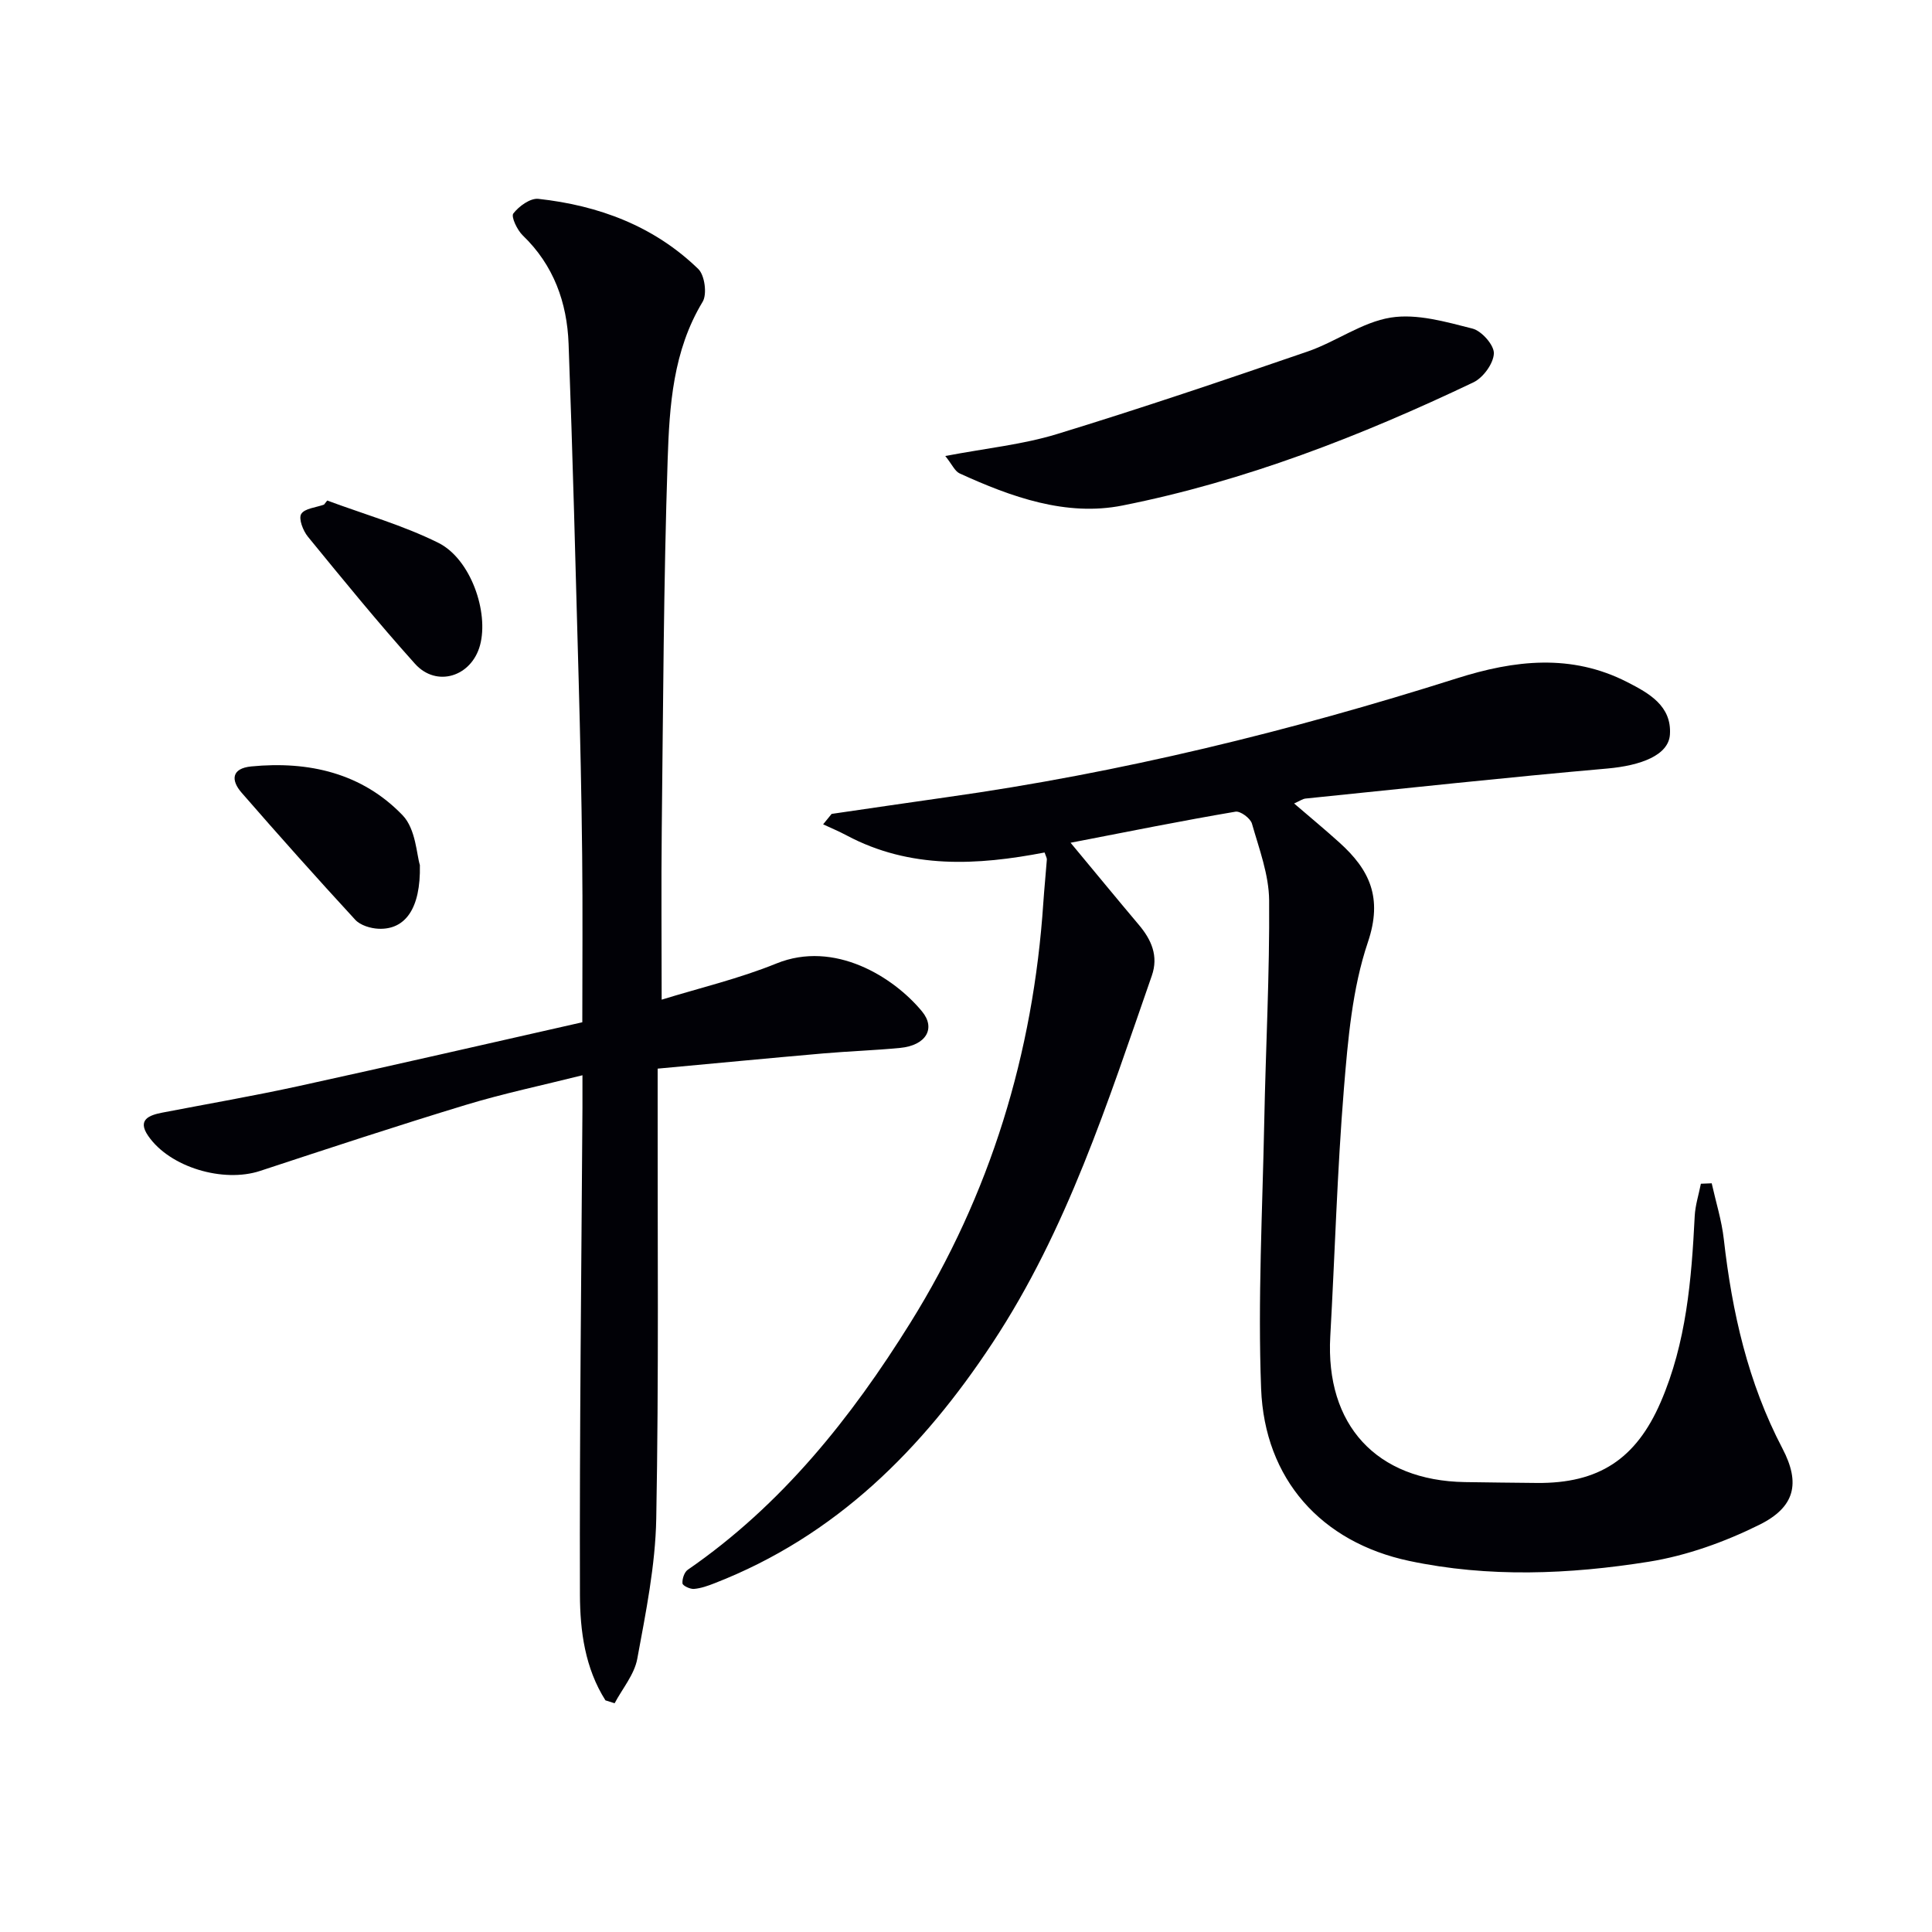
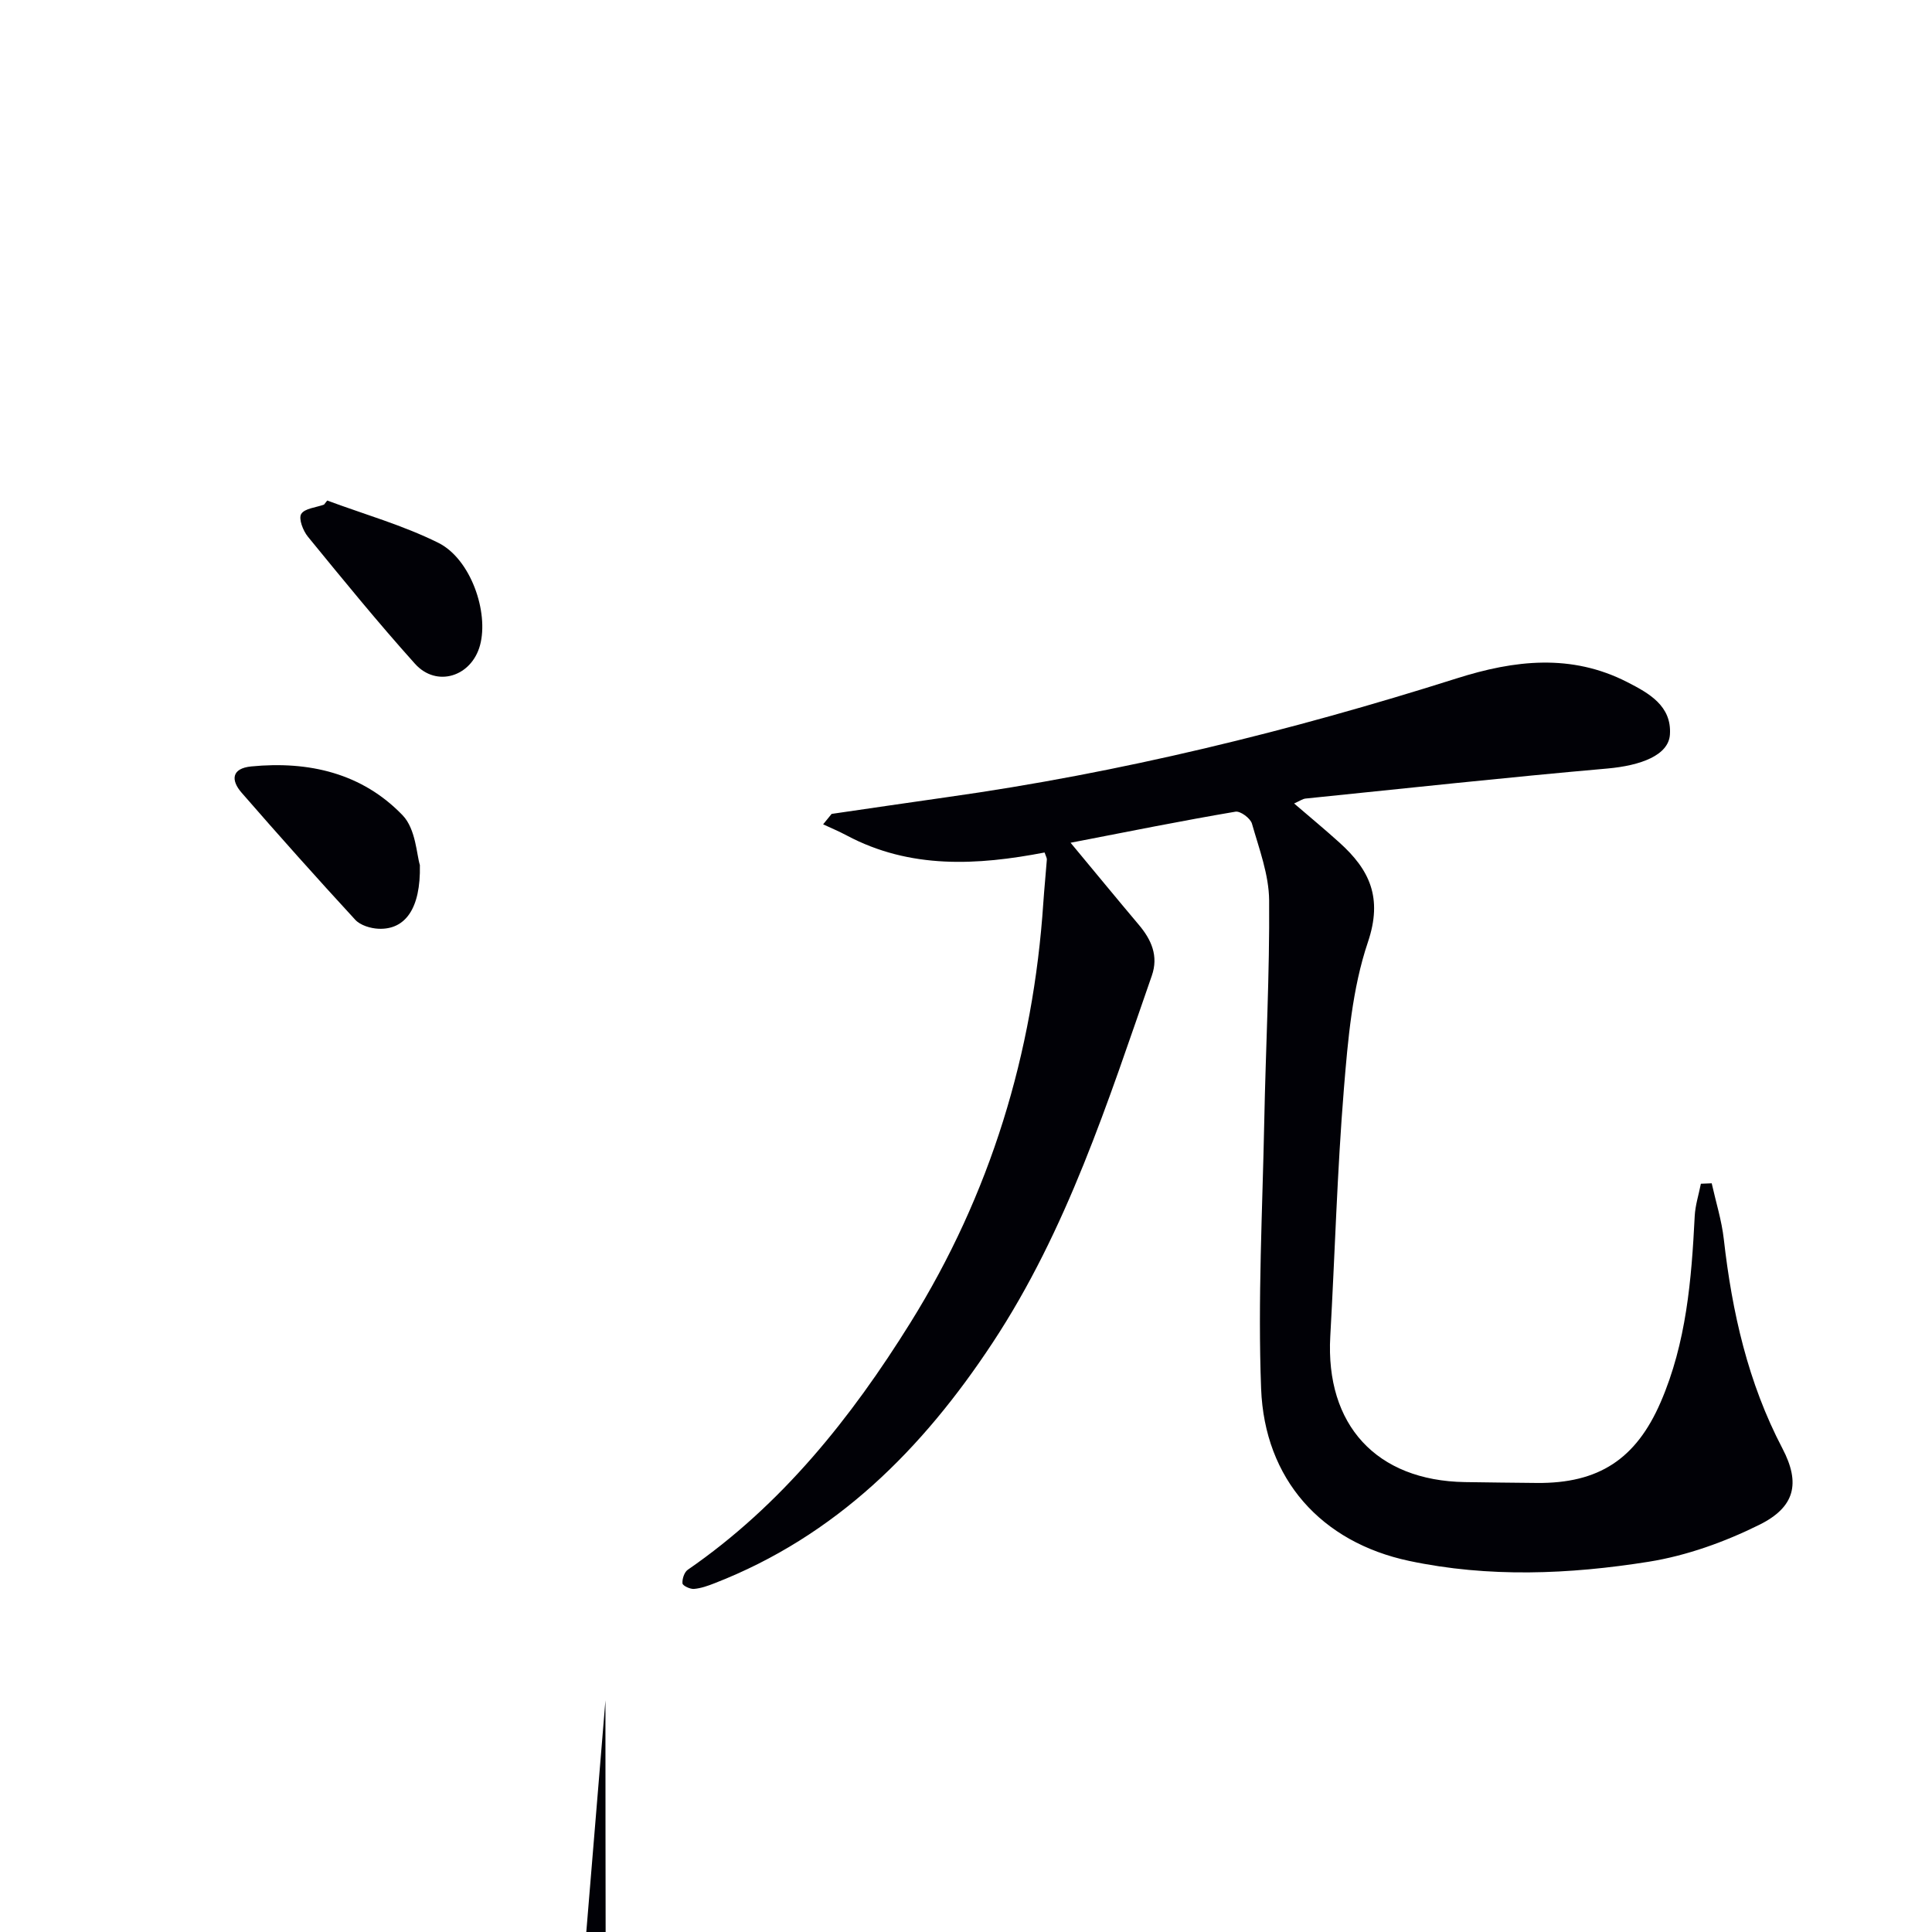
<svg xmlns="http://www.w3.org/2000/svg" enable-background="new 0 0 400 400" viewBox="0 0 400 400">
  <path d="m221.65 174.48c5.27 6.34 9.66 11.69 14.13 16.99 2.62 3.1 4.11 6.47 2.69 10.54-9.11 26.16-17.52 52.6-32.99 76.04-14.53 22.03-32.45 39.98-57.53 49.74-1.38.54-2.83 1.06-4.28 1.18-.8.06-2.33-.67-2.37-1.15-.08-.92.38-2.33 1.1-2.82 19.43-13.39 33.81-31.43 46.08-51.13 16.55-26.57 25.45-55.75 27.53-86.99.2-2.98.51-5.95.73-8.93.02-.3-.19-.62-.47-1.45-13.89 2.67-27.82 3.48-40.97-3.53-1.59-.85-3.25-1.54-4.88-2.3.59-.72 1.17-1.44 1.76-2.16 7.98-1.16 15.95-2.34 23.93-3.47 35.9-5.05 70.98-13.65 105.49-24.59 11.95-3.79 23.7-5.17 35.32.78 4.5 2.3 9.21 4.92 8.82 10.85-.28 4.27-5.96 6.42-13.01 7.04-20.83 1.83-41.61 4.09-62.41 6.21-.62.06-1.21.5-2.39 1.02 3.31 2.84 6.4 5.4 9.38 8.09 6.24 5.62 9.01 11.4 5.9 20.62-3.24 9.59-4.13 20.14-4.97 30.35-1.39 17.05-1.86 34.17-2.82 51.26-1.03 18.35 9.54 29.88 27.86 30.18 4.98.08 9.96.13 14.94.18 12.76.11 20.5-4.93 25.61-16.74 5.31-12.28 6.38-25.34 7.04-38.48.11-2.26.84-4.49 1.28-6.73.75-.03 1.49-.06 2.24-.09.86 3.86 2.07 7.69 2.51 11.6 1.71 15.11 5 29.68 12.14 43.31 3.77 7.21 2.59 12.13-4.78 15.79-7.16 3.55-15.04 6.39-22.9 7.65-16.45 2.62-33.16 3.32-49.61-.17-18.19-3.86-29.94-16.91-30.65-35.67-.7-18.39.28-36.85.65-55.28.3-15.27 1.13-30.53 1.01-45.8-.04-5.32-2.07-10.67-3.56-15.9-.32-1.11-2.4-2.65-3.41-2.47-11.03 1.87-22.01 4.08-34.14 6.43z" fill="#010106" />
-   <path d="m125.35 352.04c-4.23-6.66-5.26-14.37-5.28-21.88-.1-33.59.3-67.19.52-100.79.01-1.97 0-3.93 0-6.75-8.46 2.12-16.38 3.78-24.09 6.12-14.29 4.34-28.48 9.02-42.66 13.69-7.59 2.5-18.67-.72-23.16-7.26-2.31-3.35.19-4.29 2.96-4.82 9.44-1.82 18.92-3.46 28.3-5.51 19.42-4.25 38.79-8.71 58.62-13.19 0-11.77.1-23.24-.03-34.7-.13-12.14-.4-24.29-.73-36.43-.63-23.12-1.22-46.24-2.08-69.35-.32-8.53-3.08-16.27-9.49-22.43-1.15-1.11-2.46-3.88-1.95-4.54 1.16-1.51 3.51-3.21 5.18-3.03 12.5 1.37 23.95 5.63 33.11 14.52 1.34 1.29 1.86 5.22.9 6.8-6.14 10.15-6.87 21.51-7.24 32.69-.84 25.46-.93 50.94-1.22 76.41-.13 11.62-.02 23.25-.02 35.38 7.74-2.39 16-4.34 23.76-7.49 12.02-4.88 24.26 2.79 30.14 9.92 2.93 3.55.8 7.05-4.53 7.56-5.29.51-10.61.68-15.91 1.14-11.23.98-22.45 2.06-34.29 3.15v6.18c-.04 28.99.25 57.99-.29 86.98-.18 9.71-2.16 19.43-3.93 29.03-.6 3.25-3.07 6.15-4.69 9.2-.62-.18-1.26-.39-1.9-.6z" fill="#010106" />
-   <path d="m195.71 94.41c8.52-1.62 16.02-2.37 23.09-4.53 17.42-5.33 34.69-11.18 51.92-17.1 5.88-2.02 11.27-6.08 17.23-7.03 5.41-.86 11.38.88 16.91 2.28 1.9.48 4.5 3.43 4.43 5.15-.09 2.1-2.22 5.02-4.23 5.98-23.29 11.1-47.32 20.46-72.66 25.5-11.65 2.32-23.02-1.75-33.73-6.65-.99-.46-1.55-1.85-2.96-3.6z" fill="#010106" />
+   <path d="m125.35 352.04v6.18c-.04 28.99.25 57.99-.29 86.98-.18 9.71-2.16 19.43-3.93 29.03-.6 3.25-3.07 6.15-4.69 9.2-.62-.18-1.26-.39-1.9-.6z" fill="#010106" />
  <path d="m86.93 179.1c.2 9.08-3.07 13.41-8.54 13.19-1.66-.07-3.78-.71-4.84-1.86-7.97-8.65-15.8-17.43-23.52-26.3-2.27-2.6-2.11-5.05 2-5.45 11.9-1.16 22.96 1.39 31.35 10.14 2.72 2.85 2.88 8.16 3.55 10.28z" fill="#010106" />
  <path d="m67.75 103.63c7.7 2.86 15.7 5.12 23.01 8.76 6.69 3.33 10.49 14.35 8.62 21.22-1.77 6.49-9 8.78-13.46 3.82-7.66-8.53-14.91-17.43-22.17-26.31-1.01-1.23-1.97-3.73-1.39-4.7.7-1.17 3.08-1.34 4.73-1.95z" fill="#010106" />
</svg>